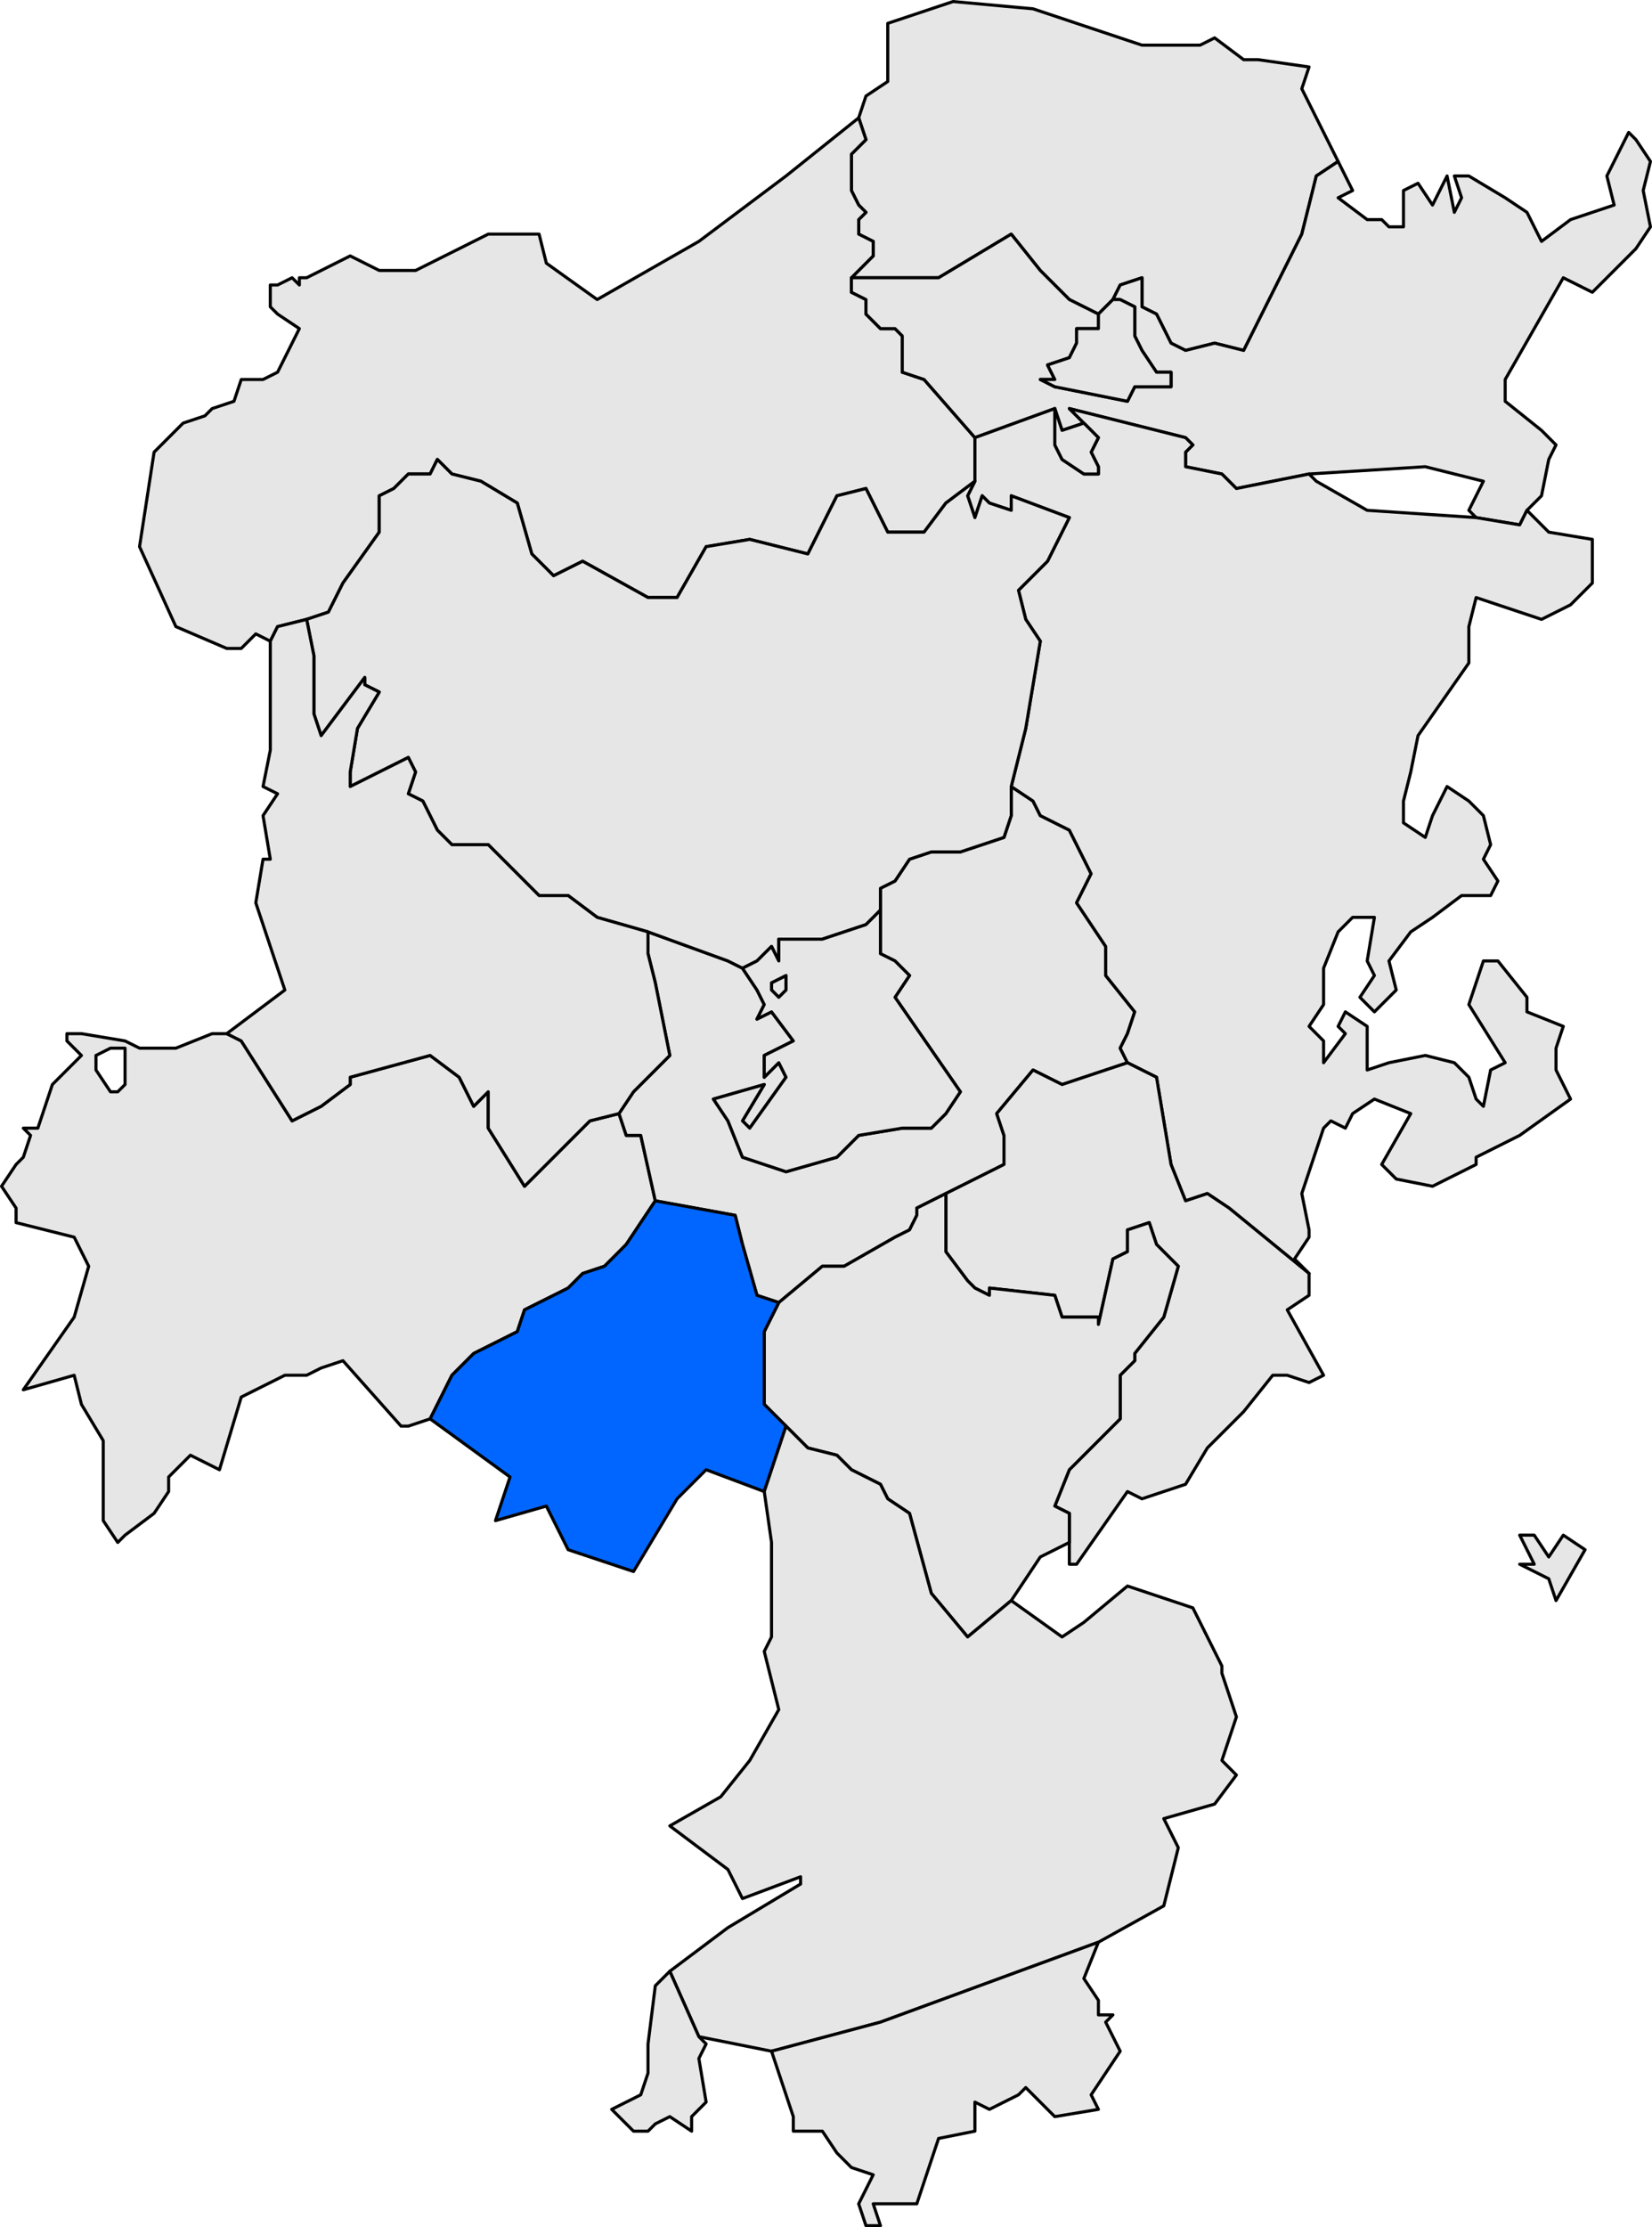
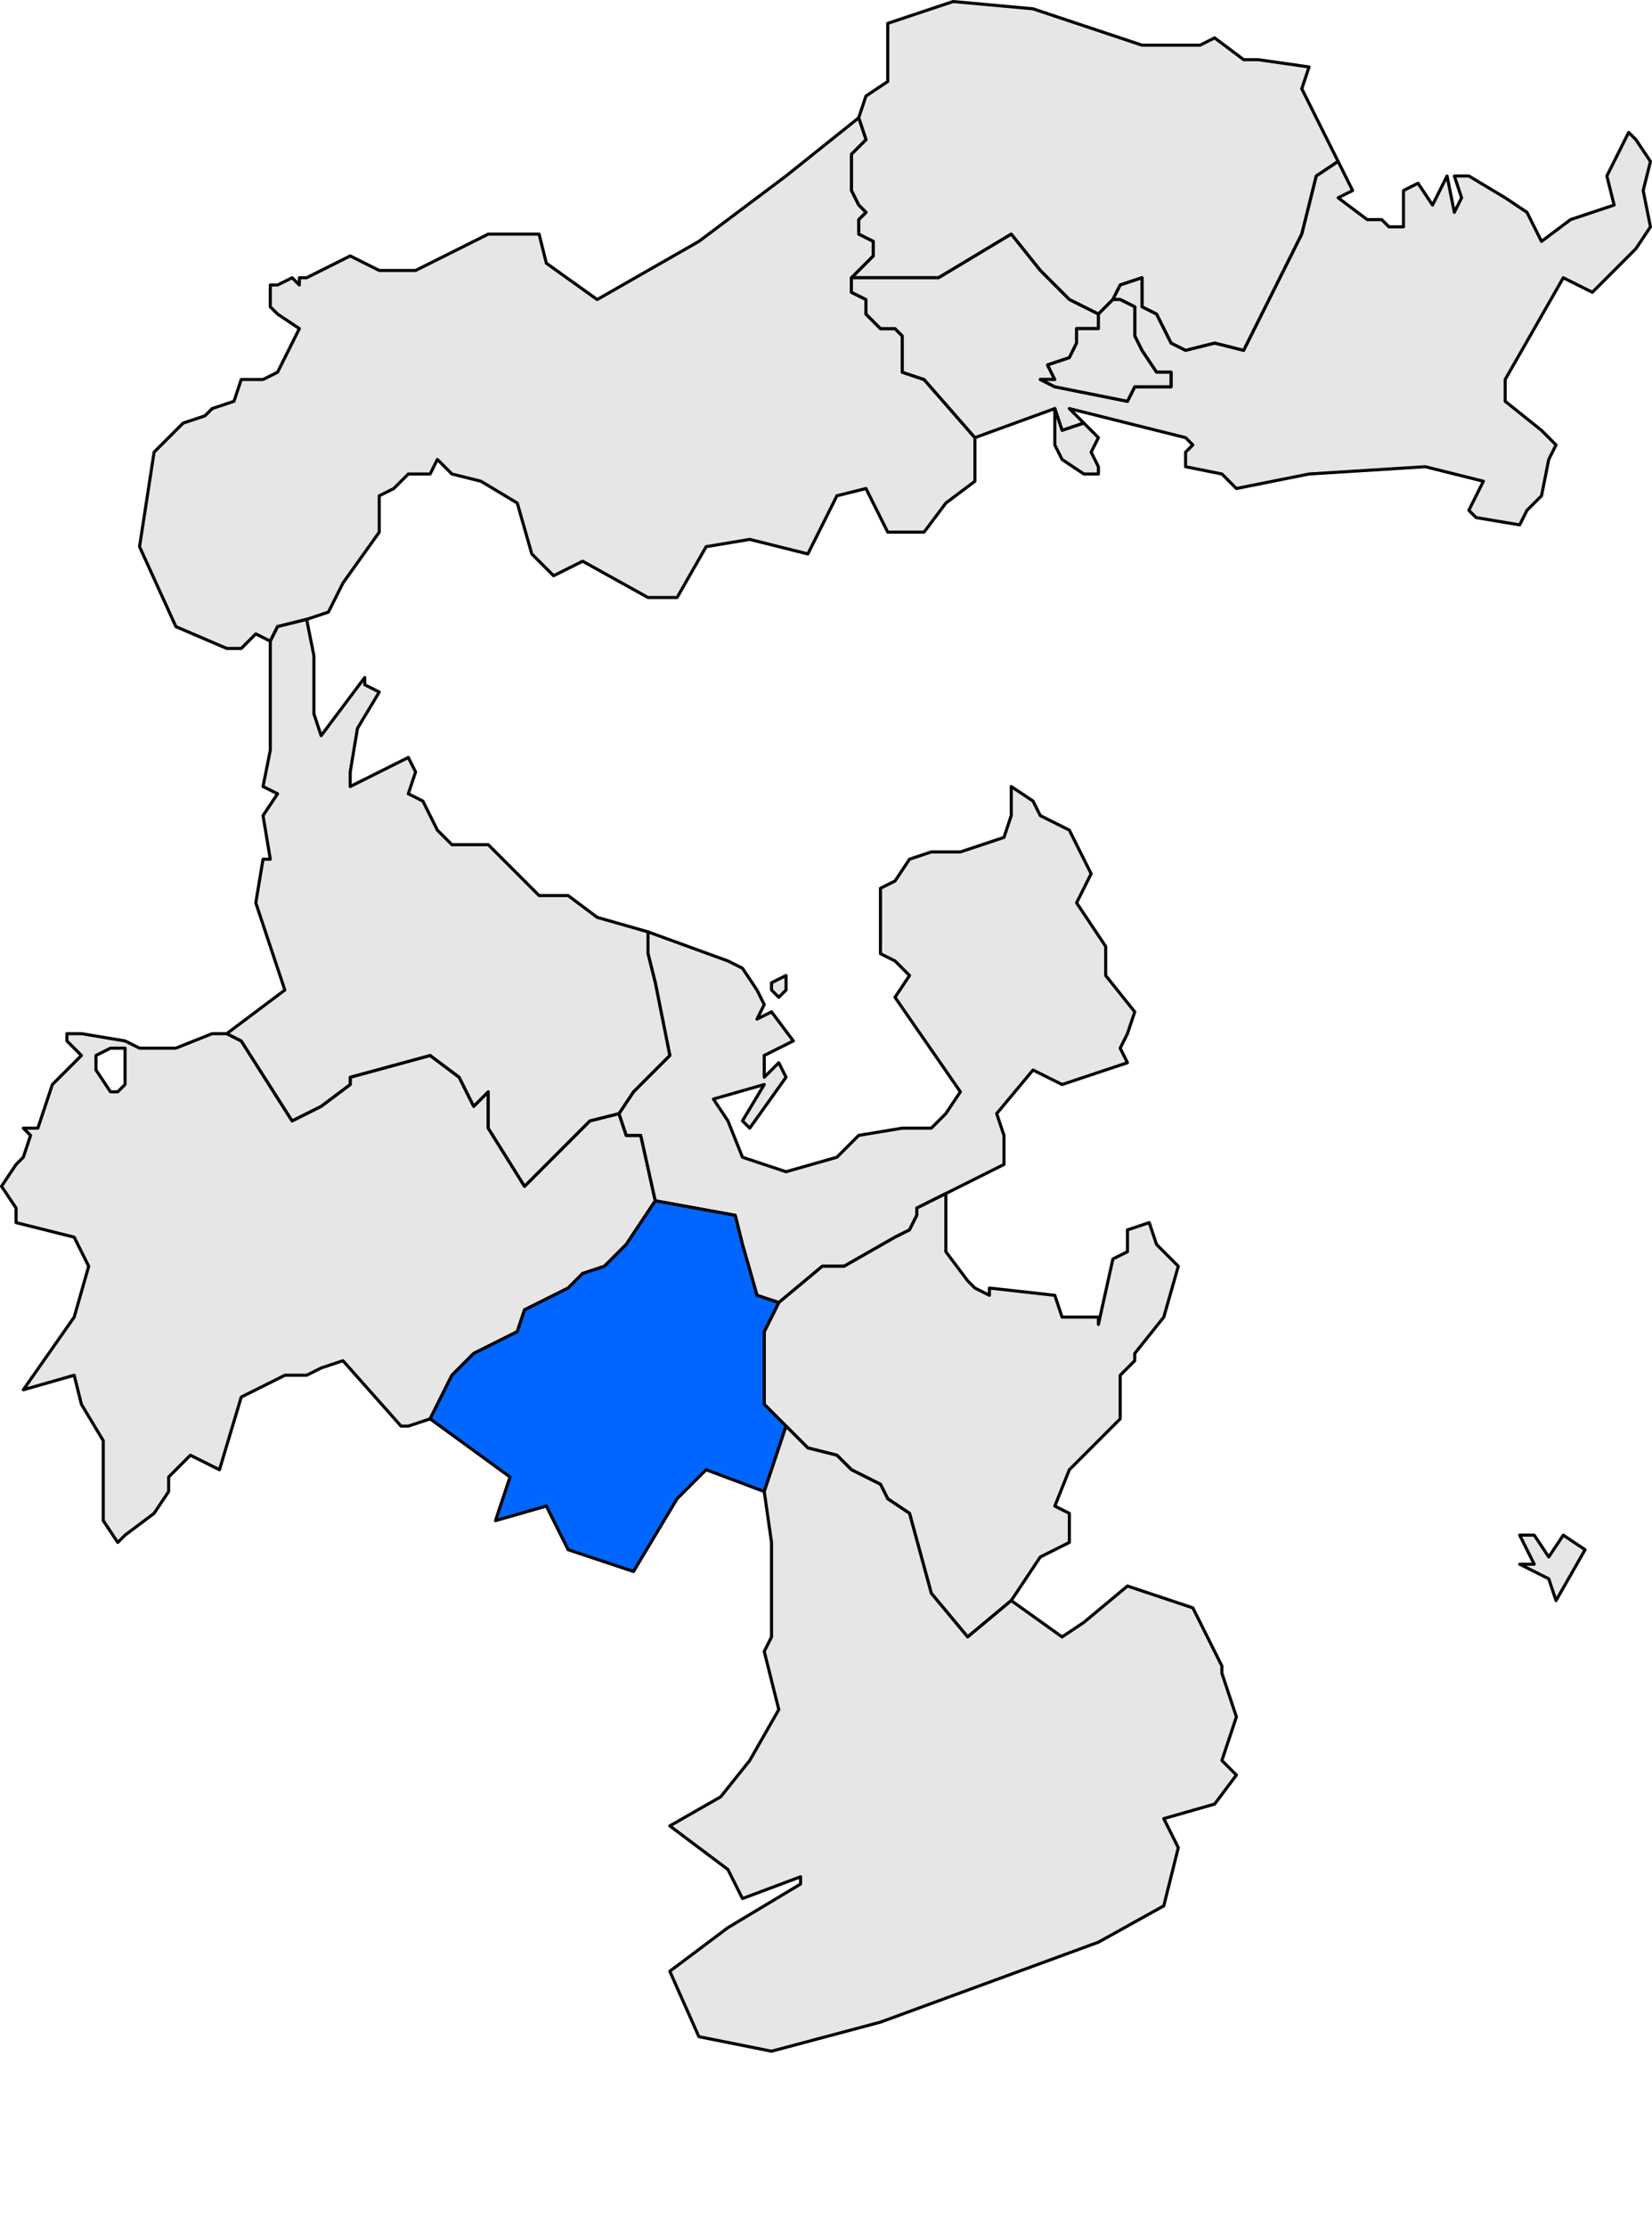
<svg xmlns="http://www.w3.org/2000/svg" xmlns:ns1="http://sodipodi.sourceforge.net/DTD/sodipodi-0.dtd" xmlns:ns2="http://www.inkscape.org/namespaces/inkscape" width="214.463" height="288.949" id="svg3379" ns1:version="0.32" ns2:version="0.44" ns1:docbase="C:\Documents and Settings\Joan Borràs Comes\Escritorio\Solsonès" ns1:docname="Localització de Llobera respecte del Solsonès.svg" version="1.0">
  <defs id="defs1369">
    <clipPath id="SVG_CP_1">
      <path id="path6" d="M 0,0 L 0,413.263 L 601.512,413.263 L 601.512,0 L 0,0 z " />
    </clipPath>
  </defs>
  <ns1:namedview id="base" pagecolor="#ffffff" bordercolor="#666666" borderopacity="1.0" ns2:pageopacity="0.0" ns2:pageshadow="2" ns2:zoom="1.7719373" ns2:cx="107.2314" ns2:cy="144.47464" ns2:document-units="px" ns2:current-layer="layer1" ns2:window-width="1024" ns2:window-height="710" ns2:window-x="-4" ns2:window-y="-4" />
  <g ns2:label="Capa 1" ns2:groupmode="layer" id="layer1" transform="translate(-267.769,-387.967)">
    <path transform="matrix(4,0,0,4,-380.188,-94.994)" d="M 198.109,130.456 L 197.638,130.927 L 196.695,130.456 L 195.752,129.513 L 194.809,128.334 L 192.451,129.749 L 189.622,129.749 L 190.329,129.041 L 190.329,128.57 L 189.858,128.334 L 189.858,127.863 L 190.094,127.627 L 189.858,127.391 L 189.622,126.92 L 189.622,125.741 L 190.094,125.269 L 189.858,124.562 L 190.094,123.855 L 190.801,123.384 L 190.801,121.498 L 192.923,120.79 L 195.516,121.026 L 196.93,121.498 L 199.052,122.205 L 200.938,122.205 L 201.41,121.969 L 202.353,122.676 L 202.824,122.676 L 204.475,122.912 L 204.239,123.619 L 205.418,125.977 L 204.71,126.448 L 204.475,127.391 L 204.239,128.334 L 202.353,132.106 L 201.41,131.87 L 200.467,132.106 L 199.995,131.87 L 199.76,131.399 L 199.524,130.927 L 199.052,130.692 L 199.052,129.749 L 198.345,129.984 L 198.109,130.456 z " style="opacity:1;fill:#e6e6e6;fill-opacity:1;fill-rule:evenodd;stroke:black;stroke-width:0.1;stroke-linecap:round;stroke-linejoin:round;stroke-miterlimit:4;stroke-dasharray:none;stroke-opacity:1" clip-path="url(#SVG_CP_1)" id="path62" />
    <path transform="matrix(4,0,0,4,-380.188,-94.994)" d="M 171.941,140.829 L 170.998,141.064 L 170.762,141.536 L 170.291,141.3 L 169.819,141.772 L 169.348,141.772 L 167.697,141.064 L 166.518,138.471 L 166.99,135.406 L 167.933,134.463 L 168.64,134.228 L 168.876,133.992 L 169.583,133.756 L 169.819,133.049 L 170.526,133.049 L 170.998,132.813 L 171.705,131.399 L 170.998,130.927 L 170.762,130.692 L 170.762,129.984 L 170.998,129.984 L 171.469,129.749 L 171.705,129.984 L 171.705,129.749 L 171.941,129.749 L 173.355,129.041 L 174.298,129.513 L 175.477,129.513 L 177.835,128.334 L 179.485,128.334 L 179.721,129.277 L 181.371,130.456 L 184.671,128.57 L 187.5,126.448 L 189.858,124.562 L 190.094,125.269 L 189.622,125.741 L 189.622,126.92 L 189.858,127.391 L 190.094,127.627 L 189.858,127.863 L 189.858,128.334 L 190.329,128.57 L 190.329,129.041 L 189.622,129.749 L 189.622,130.22 L 190.094,130.456 L 190.094,130.927 L 190.565,131.399 L 191.037,131.399 L 191.272,131.635 L 191.272,132.813 L 191.98,133.049 L 193.63,134.935 L 193.63,136.349 L 192.687,137.057 L 191.98,138 L 190.801,138 L 190.094,136.585 L 189.151,136.821 L 188.208,138.707 L 186.322,138.235 L 184.907,138.471 L 183.964,140.121 L 183.021,140.121 L 180.899,138.943 L 179.956,139.414 L 179.249,138.707 L 178.778,137.057 L 177.599,136.349 L 176.656,136.114 L 176.184,135.642 L 175.949,136.114 L 175.241,136.114 L 174.77,136.585 L 174.298,136.821 L 174.298,138 L 173.12,139.65 L 172.648,140.593 L 171.941,140.829 z " style="opacity:1;fill:#e6e6e6;fill-opacity:1;fill-rule:evenodd;stroke:black;stroke-width:0.1;stroke-linecap:round;stroke-linejoin:round;stroke-miterlimit:4;stroke-dasharray:none;stroke-opacity:1" clip-path="url(#SVG_CP_1)" id="path66" />
    <path transform="matrix(4,0,0,4,-380.188,-94.994)" d="M 213.669,130.22 L 212.726,129.749 L 210.84,133.049 L 210.84,133.756 L 212.019,134.699 L 212.49,135.171 L 212.254,135.642 L 212.019,136.821 L 211.547,137.292 L 211.311,137.764 L 209.897,137.528 L 209.661,137.292 L 210.133,136.349 L 208.247,135.878 L 204.475,136.114 L 202.117,136.585 L 201.646,136.114 L 200.467,135.878 L 200.467,135.406 L 200.703,135.171 L 200.467,134.935 L 196.695,133.992 L 197.166,134.463 L 196.459,134.699 L 196.223,133.992 L 193.63,134.935 L 191.98,133.049 L 191.272,132.813 L 191.272,131.635 L 191.037,131.399 L 190.565,131.399 L 190.094,130.927 L 190.094,130.456 L 189.622,130.22 L 189.622,129.749 L 192.451,129.749 L 194.809,128.334 L 195.752,129.513 L 196.695,130.456 L 197.638,130.927 L 197.638,131.399 L 196.93,131.399 L 196.93,131.87 L 196.695,132.342 L 195.987,132.578 L 196.223,133.049 L 195.752,133.049 L 196.223,133.285 L 197.402,133.52 L 198.581,133.756 L 198.817,133.285 L 199.995,133.285 L 199.995,132.813 L 199.524,132.813 L 199.052,132.106 L 198.817,131.635 L 198.817,131.163 L 198.817,130.692 L 198.345,130.456 L 198.109,130.456 L 198.345,129.984 L 199.052,129.749 L 199.052,130.692 L 199.524,130.927 L 199.76,131.399 L 199.995,131.87 L 200.467,132.106 L 201.41,131.87 L 202.353,132.106 L 204.239,128.334 L 204.475,127.391 L 204.71,126.448 L 205.418,125.977 L 205.889,126.92 L 205.418,127.155 L 206.361,127.863 L 206.832,127.863 L 207.068,128.098 L 207.539,128.098 L 207.539,126.92 L 208.011,126.684 L 208.482,127.391 L 208.954,126.448 L 209.19,127.627 L 209.425,127.155 L 209.19,126.448 L 209.661,126.448 L 210.84,127.155 L 211.547,127.627 L 212.019,128.57 L 212.962,127.863 L 214.376,127.391 L 214.14,126.448 L 214.848,125.034 L 215.083,125.269 L 215.555,125.977 L 215.319,126.92 L 215.555,128.098 L 215.083,128.806 L 213.669,130.22 z " style="opacity:1;fill:#e6e6e6;fill-opacity:1;fill-rule:evenodd;stroke:black;stroke-width:0.1;stroke-linecap:round;stroke-linejoin:round;stroke-miterlimit:4;stroke-dasharray:none;stroke-opacity:1" clip-path="url(#SVG_CP_1)" id="path68" />
    <path transform="matrix(4,0,0,4,-380.188,-94.994)" d="M 175.949,166.76 L 175.241,166.996 L 175.006,166.996 L 173.12,164.874 L 172.412,165.11 L 171.941,165.346 L 171.234,165.346 L 169.819,166.053 L 169.112,168.41 L 168.169,167.939 L 167.462,168.646 L 167.462,169.118 L 166.99,169.825 L 166.047,170.532 L 165.811,170.768 L 165.34,170.061 L 165.34,168.882 L 165.34,167.467 L 164.632,166.289 L 164.397,165.346 L 162.746,165.817 L 164.397,163.46 L 164.868,161.81 L 164.397,160.867 L 162.511,160.395 L 162.511,159.924 L 162.039,159.216 L 162.511,158.509 L 162.746,158.274 L 162.982,157.566 L 162.746,157.331 L 163.218,157.331 L 163.689,155.916 L 164.632,154.973 L 164.161,154.502 L 164.161,154.266 L 164.632,154.266 L 166.047,154.502 L 166.518,154.737 L 167.697,154.737 L 168.876,154.266 L 169.348,154.266 L 169.819,154.502 L 171.469,157.095 L 172.412,156.623 L 173.355,155.916 L 173.355,155.68 L 175.949,154.973 L 176.892,155.68 L 177.363,156.623 L 177.835,156.152 L 177.835,157.331 L 179.013,159.216 L 179.721,158.509 L 180.664,157.566 L 181.135,157.095 L 182.078,156.859 L 182.314,157.566 L 182.785,157.566 L 183.257,159.688 L 182.785,160.395 L 182.314,161.102 L 181.607,161.81 L 180.899,162.045 L 180.428,162.517 L 179.013,163.224 L 178.778,163.931 L 177.363,164.639 L 176.656,165.346 L 175.949,166.76 z M 165.104,155.445 L 165.575,156.152 L 165.811,156.152 L 166.047,155.916 L 166.047,155.445 L 166.047,154.737 L 165.575,154.737 L 165.104,154.973 L 165.104,155.445 z " style="opacity:1;fill:#e6e6e6;fill-opacity:1;fill-rule:evenodd;stroke:black;stroke-width:0.1;stroke-linecap:round;stroke-linejoin:round;stroke-miterlimit:4;stroke-dasharray:none;stroke-opacity:1" clip-path="url(#SVG_CP_1)" id="path94" />
    <path transform="matrix(4,0,0,4,-380.188,-94.994)" d="M 192.687,159.452 L 191.744,159.924 L 191.744,160.159 L 191.508,160.631 L 191.037,160.867 L 189.386,161.81 L 188.679,161.81 L 187.265,162.988 L 186.557,162.753 L 186.086,161.102 L 185.85,160.159 L 183.257,159.688 L 182.785,157.566 L 182.314,157.566 L 182.078,156.859 L 182.55,156.152 L 183.728,154.973 L 183.257,152.616 L 183.021,151.673 L 183.021,150.965 L 185.614,151.908 L 186.086,152.144 L 186.557,152.851 L 186.793,153.323 L 186.557,153.794 L 187.029,153.559 L 187.736,154.502 L 186.793,154.973 L 186.793,155.68 L 187.265,155.209 L 187.5,155.68 L 186.322,157.331 L 186.086,157.095 L 186.793,155.916 L 185.143,156.388 L 185.614,157.095 L 186.086,158.274 L 187.5,158.745 L 189.151,158.274 L 189.858,157.566 L 191.272,157.331 L 192.215,157.331 L 192.687,156.859 L 193.158,156.152 L 191.037,153.087 L 191.508,152.38 L 191.037,151.908 L 190.565,151.673 L 190.565,150.258 L 190.565,150.023 L 190.565,149.551 L 191.037,149.315 L 191.508,148.608 L 192.215,148.372 L 193.158,148.372 L 193.866,148.137 L 194.573,147.901 L 194.809,147.194 L 194.809,146.251 L 195.516,146.722 L 195.752,147.194 L 196.695,147.665 L 197.402,149.08 L 196.93,150.023 L 197.874,151.437 L 197.874,151.908 L 197.874,152.38 L 198.817,153.559 L 198.581,154.266 L 198.345,154.737 L 198.581,155.209 L 196.459,155.916 L 195.516,155.445 L 194.337,156.859 L 194.573,157.566 L 194.573,158.509 L 192.687,159.452 z M 187.029,152.851 L 187.029,152.616 L 187.5,152.38 L 187.5,152.851 L 187.265,153.087 L 187.029,152.851 z " style="opacity:1;fill:#e6e6e6;fill-opacity:1;fill-rule:evenodd;stroke:black;stroke-width:0.1;stroke-linecap:round;stroke-linejoin:round;stroke-miterlimit:4;stroke-dasharray:none;stroke-opacity:1" clip-path="url(#SVG_CP_1)" id="path170" />
-     <path transform="matrix(4,0,0,4,-380.188,-94.994)" d="M 210.368,148.137 L 210.133,148.608 L 210.604,149.315 L 210.368,149.787 L 209.425,149.787 L 208.482,150.494 L 207.775,150.965 L 207.068,151.908 L 207.304,152.851 L 206.596,153.559 L 206.125,153.087 L 206.596,152.38 L 206.361,151.908 L 206.596,150.494 L 205.889,150.494 L 205.418,150.965 L 204.946,152.144 L 204.946,153.323 L 204.475,154.03 L 204.946,154.502 L 204.946,155.209 L 205.653,154.266 L 205.418,154.03 L 205.653,153.559 L 206.361,154.03 L 206.361,155.445 L 207.068,155.209 L 208.247,154.973 L 209.19,155.209 L 209.661,155.68 L 209.897,156.388 L 210.133,156.623 L 210.368,155.445 L 210.84,155.209 L 209.661,153.323 L 210.133,151.908 L 210.604,151.908 L 211.547,153.087 L 211.547,153.559 L 212.726,154.03 L 212.49,154.737 L 212.49,155.445 L 212.962,156.388 L 211.311,157.566 L 209.897,158.274 L 209.897,158.509 L 208.482,159.216 L 207.304,158.981 L 206.832,158.509 L 207.775,156.859 L 206.596,156.388 L 205.889,156.859 L 205.653,157.331 L 205.182,157.095 L 204.946,157.331 L 204.239,159.452 L 204.475,160.631 L 204.475,160.867 L 204.003,161.574 L 204.475,162.045 L 201.881,159.924 L 201.174,159.452 L 200.467,159.688 L 199.995,158.509 L 199.524,155.68 L 198.581,155.209 L 198.345,154.737 L 198.581,154.266 L 198.817,153.559 L 197.874,152.38 L 197.874,151.908 L 197.874,151.437 L 196.93,150.023 L 197.402,149.08 L 196.695,147.665 L 195.752,147.194 L 195.516,146.722 L 194.809,146.251 L 195.28,144.365 L 195.752,141.536 L 195.28,140.829 L 195.044,139.886 L 195.987,138.943 L 196.695,137.528 L 194.809,136.821 L 194.809,137.292 L 194.101,137.057 L 193.866,136.821 L 193.63,137.528 L 193.394,136.821 L 193.63,136.349 L 193.63,134.935 L 196.223,133.992 L 196.223,134.463 L 196.223,135.171 L 196.459,135.642 L 197.166,136.114 L 197.638,136.114 L 197.638,135.878 L 197.402,135.406 L 197.638,134.935 L 197.166,134.463 L 196.695,133.992 L 200.467,134.935 L 200.703,135.171 L 200.467,135.406 L 200.467,135.878 L 201.646,136.114 L 202.117,136.585 L 204.475,136.114 L 204.71,136.349 L 206.361,137.292 L 209.897,137.528 L 211.311,137.764 L 211.547,137.292 L 212.254,138 L 213.669,138.235 L 213.669,139.65 L 212.962,140.357 L 212.019,140.829 L 209.897,140.121 L 209.661,141.064 L 209.661,141.772 L 209.661,142.243 L 208.011,144.6 L 207.775,145.779 L 207.539,146.722 L 207.539,147.429 L 208.247,147.901 L 208.482,147.194 L 208.954,146.251 L 209.661,146.722 L 210.133,147.194 L 210.368,148.137 z " style="opacity:1;fill:#e6e6e6;fill-opacity:1;fill-rule:evenodd;stroke:black;stroke-width:0.1;stroke-linecap:round;stroke-linejoin:round;stroke-miterlimit:4;stroke-dasharray:none;stroke-opacity:1" clip-path="url(#SVG_CP_1)" id="path528" />
    <path transform="matrix(4,0,0,4,-380.188,-94.994)" d="M 198.109,130.456 L 198.345,130.456 L 198.817,130.692 L 198.817,131.163 L 198.817,131.635 L 199.052,132.106 L 199.524,132.813 L 199.995,132.813 L 199.995,133.285 L 198.817,133.285 L 198.581,133.756 L 197.402,133.52 L 196.223,133.285 L 195.752,133.049 L 196.223,133.049 L 195.987,132.578 L 196.695,132.342 L 196.93,131.87 L 196.93,131.399 L 197.638,131.399 L 197.638,130.927 L 198.109,130.456 z M 197.166,134.463 L 197.638,134.935 L 197.402,135.406 L 197.638,135.878 L 197.638,136.114 L 197.166,136.114 L 196.459,135.642 L 196.223,135.171 L 196.223,134.463 L 196.223,133.992 L 196.459,134.699 L 197.166,134.463 z " style="opacity:1;fill:#e6e6e6;fill-opacity:1;fill-rule:evenodd;stroke:black;stroke-width:0.1;stroke-linecap:round;stroke-linejoin:round;stroke-miterlimit:4;stroke-dasharray:none;stroke-opacity:1" clip-path="url(#SVG_CP_1)" id="path530" />
-     <path transform="matrix(4,0,0,4,-380.188,-94.994)" d="M 171.941,140.829 L 172.648,140.593 L 173.12,139.65 L 174.298,138 L 174.298,136.821 L 174.77,136.585 L 175.241,136.114 L 175.949,136.114 L 176.184,135.642 L 176.656,136.114 L 177.599,136.349 L 178.778,137.057 L 179.249,138.707 L 179.956,139.414 L 180.899,138.943 L 183.021,140.121 L 183.964,140.121 L 184.907,138.471 L 186.322,138.235 L 188.208,138.707 L 189.151,136.821 L 190.094,136.585 L 190.801,138 L 191.98,138 L 192.687,137.057 L 193.63,136.349 L 193.394,136.821 L 193.63,137.528 L 193.866,136.821 L 194.101,137.057 L 194.809,137.292 L 194.809,136.821 L 196.695,137.528 L 195.987,138.943 L 195.044,139.886 L 195.28,140.829 L 195.752,141.536 L 195.28,144.365 L 194.809,146.251 L 194.809,147.194 L 194.573,147.901 L 193.866,148.137 L 193.158,148.372 L 192.215,148.372 L 191.508,148.608 L 191.037,149.315 L 190.565,149.551 L 190.565,150.023 L 190.565,150.258 L 190.094,150.73 L 188.679,151.201 L 188.208,151.201 L 187.265,151.201 L 187.265,151.908 L 187.029,151.437 L 186.557,151.908 L 186.086,152.144 L 185.614,151.908 L 183.021,150.965 L 181.371,150.494 L 180.428,149.787 L 179.485,149.787 L 177.835,148.137 L 176.656,148.137 L 176.184,147.665 L 175.713,146.722 L 175.241,146.486 L 175.477,145.779 L 175.241,145.308 L 173.355,146.251 L 173.355,145.779 L 173.591,144.365 L 174.298,143.186 L 173.827,142.95 L 173.827,142.714 L 172.412,144.6 L 172.177,143.893 L 172.177,142.007 L 171.941,140.829 z " style="opacity:1;fill:#e6e6e6;fill-opacity:1;fill-rule:evenodd;stroke:black;stroke-width:0.1;stroke-linecap:round;stroke-linejoin:round;stroke-miterlimit:4;stroke-dasharray:none;stroke-opacity:1" clip-path="url(#SVG_CP_1)" id="path546" />
    <path transform="matrix(4,0,0,4,-380.188,-94.994)" d="M 182.078,156.859 L 181.135,157.095 L 180.664,157.566 L 179.721,158.509 L 179.013,159.216 L 177.835,157.331 L 177.835,156.152 L 177.363,156.623 L 176.892,155.68 L 175.949,154.973 L 173.355,155.68 L 173.355,155.916 L 172.412,156.623 L 171.469,157.095 L 169.819,154.502 L 169.348,154.266 L 171.234,152.851 L 170.762,151.437 L 170.291,150.023 L 170.526,148.608 L 170.762,148.608 L 170.526,147.194 L 170.998,146.486 L 170.526,146.251 L 170.762,145.072 L 170.762,142.007 L 170.762,141.536 L 170.998,141.064 L 171.941,140.829 L 172.177,142.007 L 172.177,143.893 L 172.412,144.6 L 173.827,142.714 L 173.827,142.95 L 174.298,143.186 L 173.591,144.365 L 173.355,145.779 L 173.355,146.251 L 175.241,145.308 L 175.477,145.779 L 175.241,146.486 L 175.713,146.722 L 176.184,147.665 L 176.656,148.137 L 177.835,148.137 L 179.485,149.787 L 180.428,149.787 L 181.371,150.494 L 183.021,150.965 L 183.021,151.673 L 183.257,152.616 L 183.728,154.973 L 182.55,156.152 L 182.078,156.859 z " style="opacity:1;fill:#e6e6e6;fill-opacity:1;fill-rule:evenodd;stroke:black;stroke-width:0.1;stroke-linecap:round;stroke-linejoin:round;stroke-miterlimit:4;stroke-dasharray:none;stroke-opacity:1" clip-path="url(#SVG_CP_1)" id="path582" />
-     <path transform="matrix(4,0,0,4,-380.188,-94.994)" d="M 192.687,159.452 L 194.573,158.509 L 194.573,157.566 L 194.337,156.859 L 195.516,155.445 L 196.459,155.916 L 198.581,155.209 L 199.524,155.68 L 199.995,158.509 L 200.467,159.688 L 201.174,159.452 L 201.881,159.924 L 204.475,162.045 L 204.475,162.753 L 203.767,163.224 L 204.946,165.346 L 204.475,165.582 L 203.767,165.346 L 203.296,165.346 L 202.353,166.525 L 201.174,167.703 L 200.467,168.882 L 199.052,169.353 L 198.581,169.118 L 196.93,171.475 L 196.695,171.475 L 196.695,170.768 L 196.695,169.825 L 196.223,169.589 L 196.695,168.41 L 198.345,166.76 L 198.345,165.346 L 198.817,164.874 L 198.817,164.639 L 199.76,163.46 L 200.231,161.81 L 199.524,161.102 L 199.288,160.395 L 198.581,160.631 L 198.581,161.338 L 198.109,161.574 L 197.638,163.696 L 197.638,163.46 L 196.459,163.46 L 196.223,162.753 L 194.101,162.517 L 194.101,162.753 L 193.63,162.517 L 193.394,162.281 L 192.687,161.338 L 192.687,159.452 z " style="opacity:1;fill:#e6e6e6;fill-opacity:1;fill-rule:evenodd;stroke:black;stroke-width:0.1;stroke-linecap:round;stroke-linejoin:round;stroke-miterlimit:4;stroke-dasharray:none;stroke-opacity:1" clip-path="url(#SVG_CP_1)" id="path702" />
    <path transform="matrix(4,0,0,4,-380.188,-94.994)" d="M 196.695,170.768 L 195.752,171.239 L 194.809,172.654 L 193.394,173.833 L 192.215,172.418 L 191.508,169.825 L 190.801,169.353 L 190.565,168.882 L 189.622,168.41 L 189.151,167.939 L 188.208,167.703 L 187.5,166.996 L 186.793,166.289 L 186.793,163.931 L 187.265,162.988 L 188.679,161.81 L 189.386,161.81 L 191.037,160.867 L 191.508,160.631 L 191.744,160.159 L 191.744,159.924 L 192.687,159.452 L 192.687,161.338 L 193.394,162.281 L 193.63,162.517 L 194.101,162.753 L 194.101,162.517 L 196.223,162.753 L 196.459,163.46 L 197.638,163.46 L 197.638,163.696 L 198.109,161.574 L 198.581,161.338 L 198.581,160.631 L 199.288,160.395 L 199.524,161.102 L 200.231,161.81 L 199.76,163.46 L 198.817,164.639 L 198.817,164.874 L 198.345,165.346 L 198.345,166.76 L 196.695,168.41 L 196.223,169.589 L 196.695,169.825 L 196.695,170.768 z " style="opacity:1;fill:#e6e6e6;fill-opacity:1;fill-rule:evenodd;stroke:black;stroke-width:0.1;stroke-linecap:round;stroke-linejoin:round;stroke-miterlimit:4;stroke-dasharray:none;stroke-opacity:1" clip-path="url(#SVG_CP_1)" id="path728" />
    <path transform="matrix(4,0,0,4,-380.188,-94.994)" d="M 187.5,166.996 L 186.793,169.118 L 184.907,168.41 L 183.964,169.353 L 182.55,171.711 L 180.428,171.004 L 179.721,169.589 L 178.07,170.061 L 178.542,168.646 L 175.949,166.76 L 176.656,165.346 L 177.363,164.639 L 178.778,163.931 L 179.013,163.224 L 180.428,162.517 L 180.899,162.045 L 181.607,161.81 L 182.314,161.102 L 182.785,160.395 L 183.257,159.688 L 185.85,160.159 L 186.086,161.102 L 186.557,162.753 L 187.265,162.988 L 186.793,163.931 L 186.793,166.289 L 187.5,166.996 z " style="opacity:1;fill:#06f;fill-opacity:1;fill-rule:evenodd;stroke:black;stroke-width:0.1;stroke-linecap:round;stroke-linejoin:round;stroke-miterlimit:4;stroke-dasharray:none;stroke-opacity:1" clip-path="url(#SVG_CP_1)" id="path730" />
    <path transform="matrix(4,0,0,4,-380.188,-94.994)" d="M 183.728,184.677 L 185.614,183.262 L 187.972,181.848 L 187.972,181.612 L 186.086,182.319 L 185.614,181.376 L 183.728,179.962 L 185.379,179.019 L 186.322,177.84 L 187.265,176.19 L 186.793,174.304 L 187.029,173.833 L 187.029,171.947 L 187.029,170.768 L 186.793,169.118 L 187.5,166.996 L 188.208,167.703 L 189.151,167.939 L 189.622,168.41 L 190.565,168.882 L 190.801,169.353 L 191.508,169.825 L 192.215,172.418 L 193.394,173.833 L 194.809,172.654 L 196.459,173.833 L 197.166,173.361 L 198.581,172.182 L 199.288,172.418 L 200.703,172.89 L 201.646,174.776 L 201.646,175.011 L 202.117,176.426 L 201.646,177.84 L 202.117,178.312 L 201.41,179.255 L 199.76,179.726 L 200.231,180.669 L 199.76,182.555 L 197.638,183.734 L 190.565,186.327 L 187.029,187.27 L 184.671,186.798 L 183.728,184.677 z M 212.726,170.532 L 213.433,171.004 L 212.49,172.654 L 212.254,171.947 L 211.311,171.475 L 211.783,171.475 L 211.311,170.532 L 211.783,170.532 L 212.254,171.239 L 212.726,170.532 z " style="opacity:1;fill:#e6e6e6;fill-opacity:1;fill-rule:evenodd;stroke:black;stroke-width:0.1;stroke-linecap:round;stroke-linejoin:round;stroke-miterlimit:4;stroke-dasharray:none;stroke-opacity:1" clip-path="url(#SVG_CP_1)" id="path786" />
-     <path transform="matrix(4,0,0,4,-380.188,-94.994)" d="M 197.638,183.734 L 197.166,184.912 L 197.638,185.62 L 197.638,186.091 L 198.109,186.091 L 197.874,186.327 L 198.345,187.27 L 197.402,188.684 L 197.638,189.156 L 196.223,189.392 L 195.28,188.449 L 195.044,188.684 L 194.101,189.156 L 193.63,188.92 L 193.63,189.863 L 192.451,190.099 L 191.744,192.22 L 190.329,192.22 L 190.565,192.928 L 190.094,192.928 L 189.858,192.22 L 190.329,191.278 L 189.622,191.042 L 189.151,190.57 L 188.679,189.863 L 187.736,189.863 L 187.736,189.392 L 187.029,187.27 L 190.565,186.327 L 197.638,183.734 z M 184.671,186.798 L 184.907,187.034 L 184.671,187.506 L 184.907,188.92 L 184.436,189.392 L 184.436,189.863 L 183.728,189.392 L 183.257,189.627 L 183.021,189.863 L 182.55,189.863 L 181.842,189.156 L 182.785,188.684 L 183.021,187.977 L 183.021,187.034 L 183.257,185.148 L 183.728,184.677 L 184.671,186.798 z " style="opacity:1;fill:#e6e6e6;fill-opacity:1;fill-rule:evenodd;stroke:black;stroke-width:0.1;stroke-linecap:round;stroke-linejoin:round;stroke-miterlimit:4;stroke-dasharray:none;stroke-opacity:1" clip-path="url(#SVG_CP_1)" id="path884" />
-     <path transform="matrix(4,0,0,4,-380.188,-94.994)" d="M 186.086,152.144 L 186.557,151.908 L 187.029,151.437 L 187.265,151.908 L 187.265,151.201 L 188.208,151.201 L 188.679,151.201 L 190.094,150.73 L 190.565,150.258 L 190.565,151.673 L 191.037,151.908 L 191.508,152.38 L 191.037,153.087 L 193.158,156.152 L 192.687,156.859 L 192.215,157.331 L 191.272,157.331 L 189.858,157.566 L 189.151,158.274 L 187.5,158.745 L 186.086,158.274 L 185.614,157.095 L 185.143,156.388 L 186.793,155.916 L 186.086,157.095 L 186.322,157.331 L 187.5,155.68 L 187.265,155.209 L 186.793,155.68 L 186.793,154.973 L 187.736,154.502 L 187.029,153.559 L 186.557,153.794 L 186.793,153.323 L 186.557,152.851 L 186.086,152.144 z M 187.029,152.851 L 187.265,153.087 L 187.5,152.851 L 187.5,152.38 L 187.029,152.616 L 187.029,152.851 z " style="opacity:1;fill:#e6e6e6;fill-opacity:1;fill-rule:evenodd;stroke:black;stroke-width:0.1;stroke-linecap:round;stroke-linejoin:round;stroke-miterlimit:4;stroke-dasharray:none;stroke-opacity:1" clip-path="url(#SVG_CP_1)" id="path1874" />
  </g>
</svg>